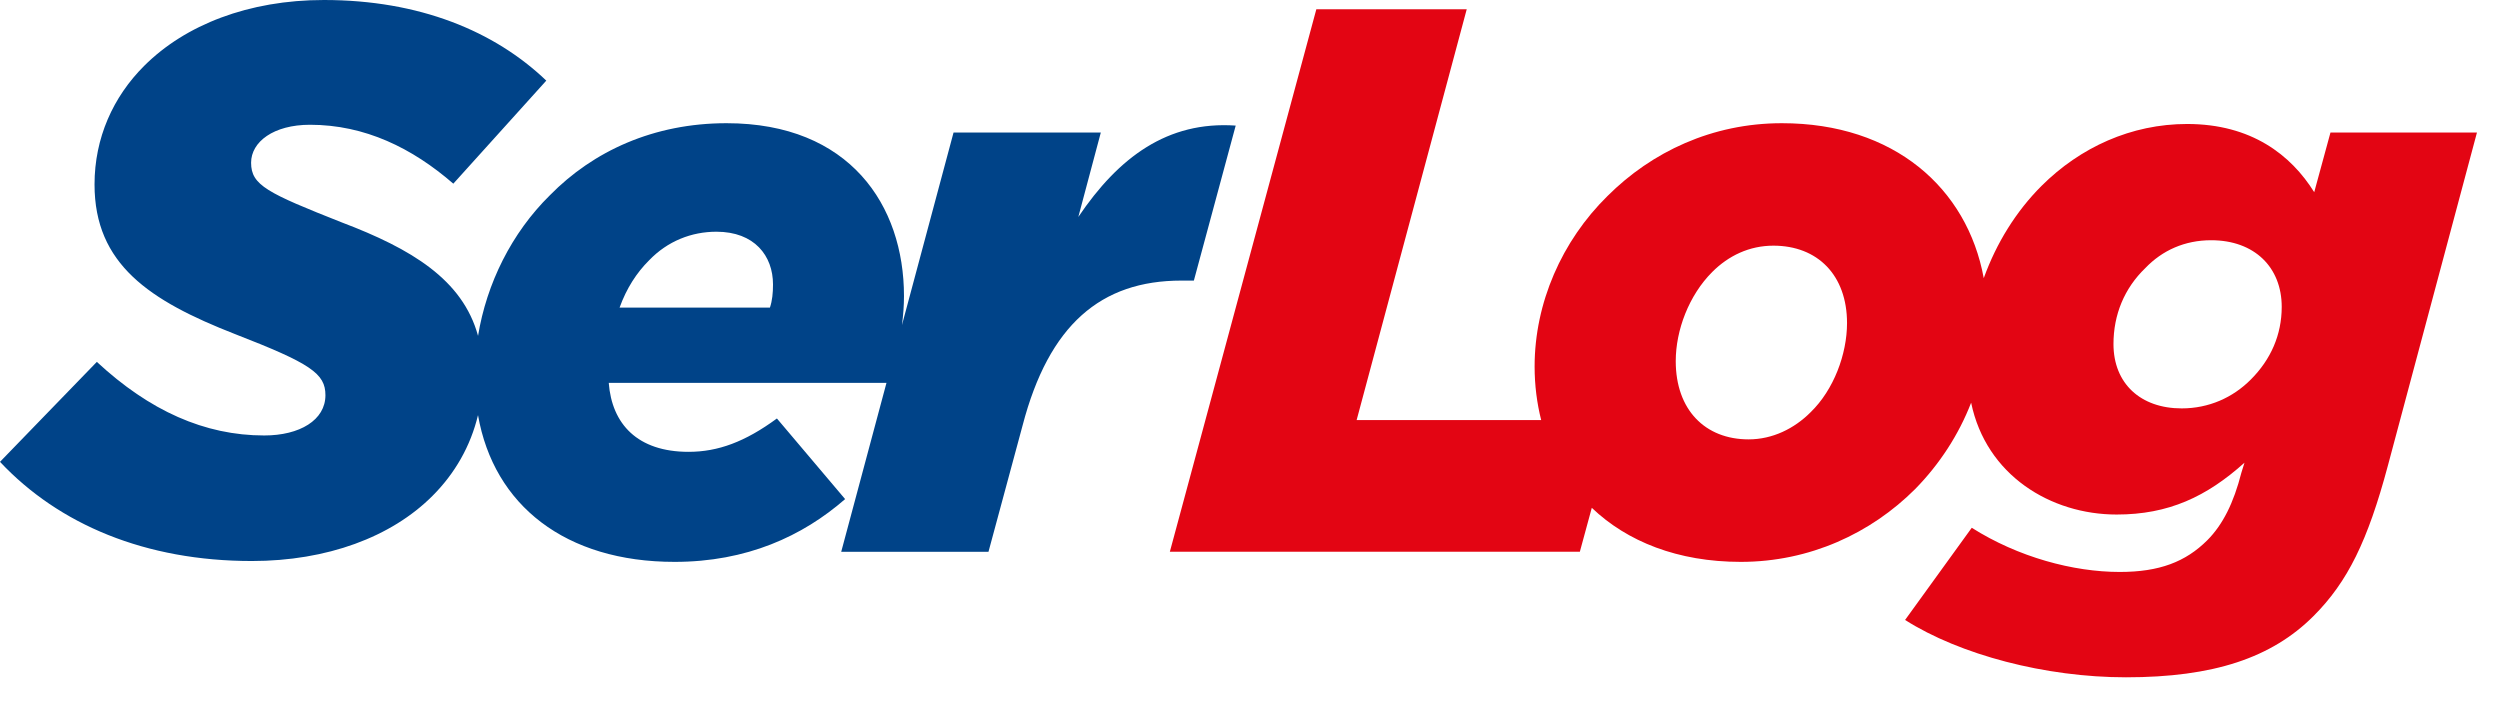
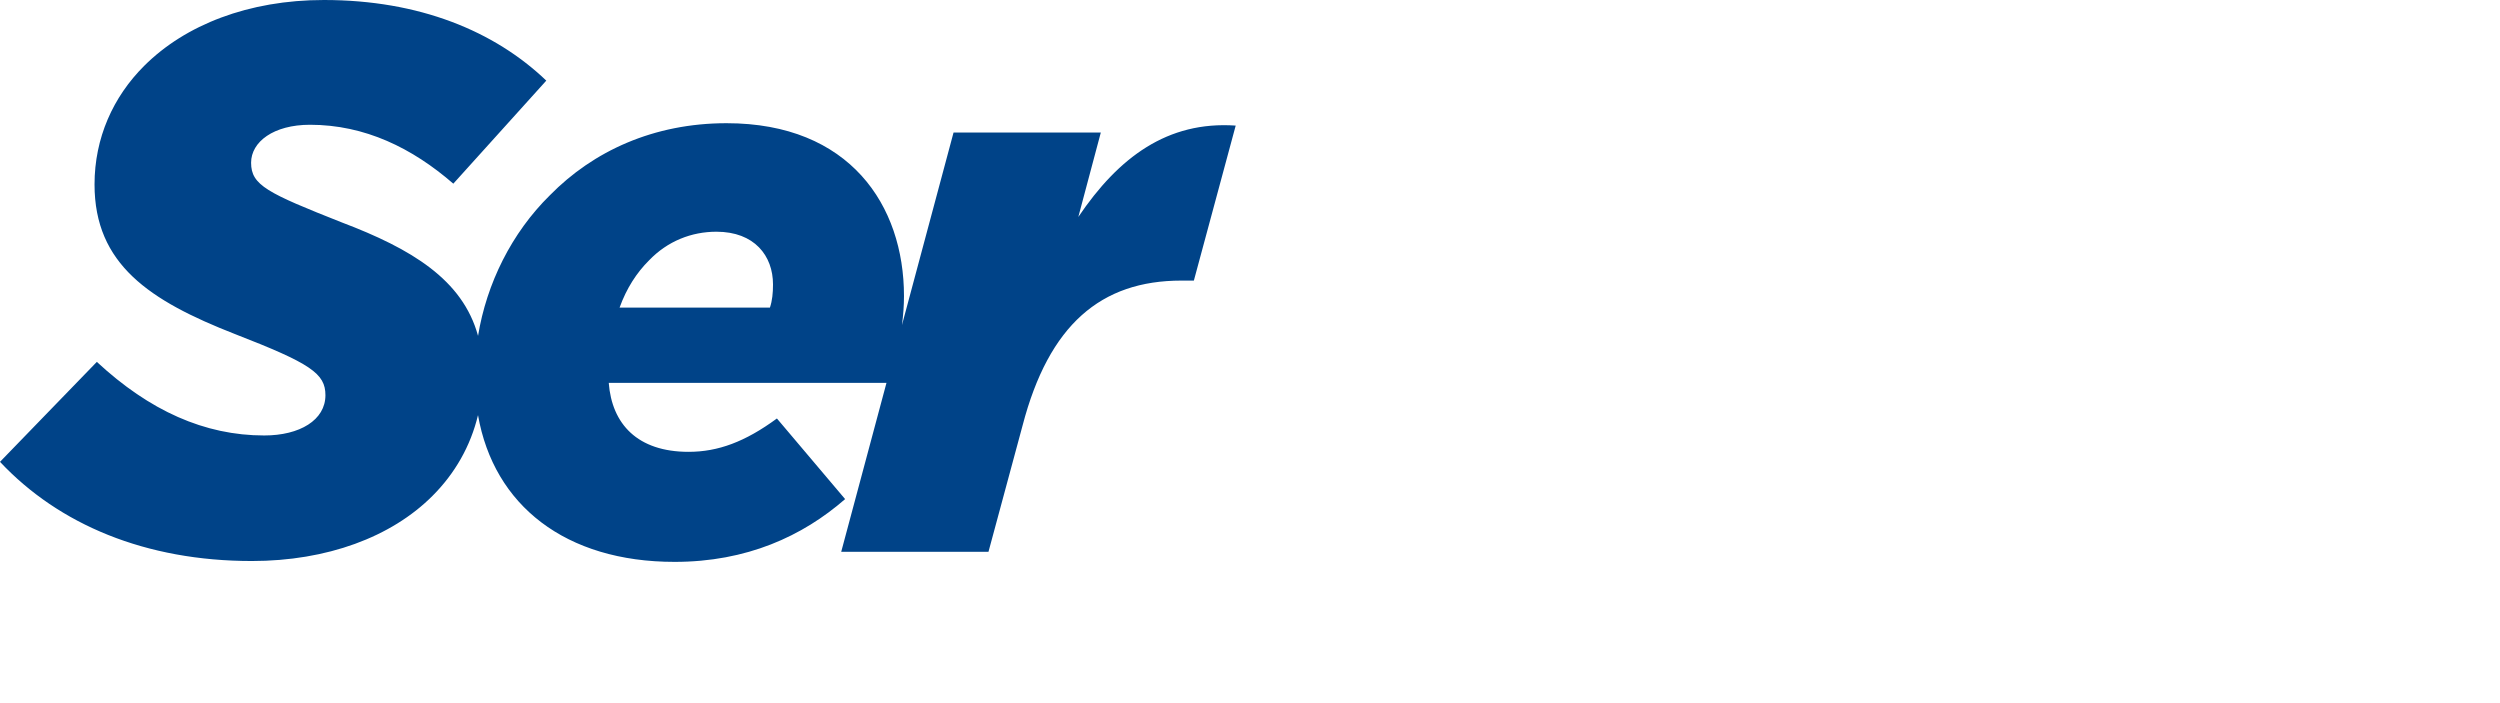
<svg xmlns="http://www.w3.org/2000/svg" version="1.1" id="Livello_1" x="0px" y="0px" width="64px" height="18px" viewBox="0 0 64 18" enable-background="new 0 0 64 18" xml:space="preserve">
  <g>
    <path fill="#004388" d="M27.605,5.554l0.576-2.162h-3.77l-1.321,4.93c0.033-0.25,0.052-0.5,0.052-0.744   c0-2.321-1.389-4.424-4.542-4.424c-1.865,0-3.413,0.714-4.523,1.845c-0.981,0.965-1.62,2.259-1.839,3.599   c-0.394-1.442-1.708-2.229-3.488-2.904C6.844,4.94,6.428,4.742,6.428,4.166c0-0.535,0.575-0.972,1.507-0.972   c1.408,0,2.619,0.596,3.67,1.508l2.38-2.638C12.657,0.794,10.733,0,8.292,0C6.368,0,4.742,0.635,3.69,1.687   C2.896,2.479,2.42,3.531,2.42,4.722c0,2.043,1.409,2.975,3.59,3.828c1.944,0.754,2.321,1.012,2.321,1.567   c0,0.636-0.655,1.031-1.567,1.031c-1.527,0-2.936-0.633-4.285-1.884L0,11.823c1.508,1.607,3.729,2.539,6.447,2.539   c1.924,0,3.571-0.613,4.623-1.666c0.572-0.571,0.976-1.271,1.167-2.069c0.404,2.314,2.244,3.757,5.033,3.757   c1.845,0,3.273-0.656,4.365-1.607l-1.746-2.064c-0.813,0.597-1.507,0.854-2.261,0.854c-1.31,0-1.964-0.713-2.044-1.766h7.11   l-1.159,4.325h3.77l0.873-3.233c0.674-2.579,2.004-3.71,4.067-3.71h0.318l1.071-3.968C29.886,3.095,28.637,4.027,27.605,5.554    M19.71,7.875h-3.849c0.179-0.496,0.437-0.893,0.754-1.209c0.476-0.496,1.091-0.734,1.726-0.734c0.972,0,1.448,0.615,1.448,1.35   C19.789,7.499,19.77,7.697,19.71,7.875" />
-     <path fill="#E30513" d="M59.66,3.393L59.244,4.92c-0.594-0.952-1.607-1.746-3.254-1.746c-1.428,0-2.736,0.596-3.729,1.587   c-0.646,0.646-1.152,1.457-1.477,2.36c-0.422-2.307-2.299-3.967-5.168-3.967c-1.785,0-3.332,0.734-4.465,1.865   c-1.17,1.151-1.865,2.738-1.865,4.364c0,0.479,0.059,0.938,0.168,1.37H34.73l2.818-10.515h-3.85l-3.75,13.887h10.496L40.75,13   c0.904,0.864,2.203,1.384,3.814,1.384c1.766,0,3.334-0.734,4.465-1.865c0.625-0.637,1.115-1.392,1.432-2.21   c0.385,1.86,2.039,2.863,3.725,2.863c1.33,0,2.301-0.456,3.273-1.327l-0.08,0.257c-0.197,0.773-0.475,1.329-0.871,1.727   c-0.557,0.556-1.23,0.813-2.242,0.813c-1.191,0-2.6-0.378-3.789-1.131l-1.707,2.36c1.408,0.893,3.592,1.468,5.654,1.468   c2.242,0,3.73-0.497,4.801-1.567c0.873-0.873,1.389-1.924,1.904-3.849l2.281-8.53H59.66z M46.35,10.555   c-0.416,0.416-0.971,0.693-1.586,0.693c-1.111,0-1.865-0.754-1.865-2.003c0-0.794,0.338-1.686,0.934-2.282   c0.416-0.417,0.951-0.674,1.566-0.674c1.131,0,1.885,0.754,1.885,1.983C47.283,9.066,46.945,9.979,46.35,10.555 M57.617,9.72   c-0.457,0.458-1.07,0.735-1.766,0.735c-1.051,0-1.746-0.636-1.746-1.647c0-0.754,0.279-1.428,0.814-1.944   c0.436-0.456,1.012-0.714,1.686-0.714c1.111,0,1.807,0.694,1.807,1.706C58.412,8.57,58.133,9.206,57.617,9.72" />
  </g>
</svg>